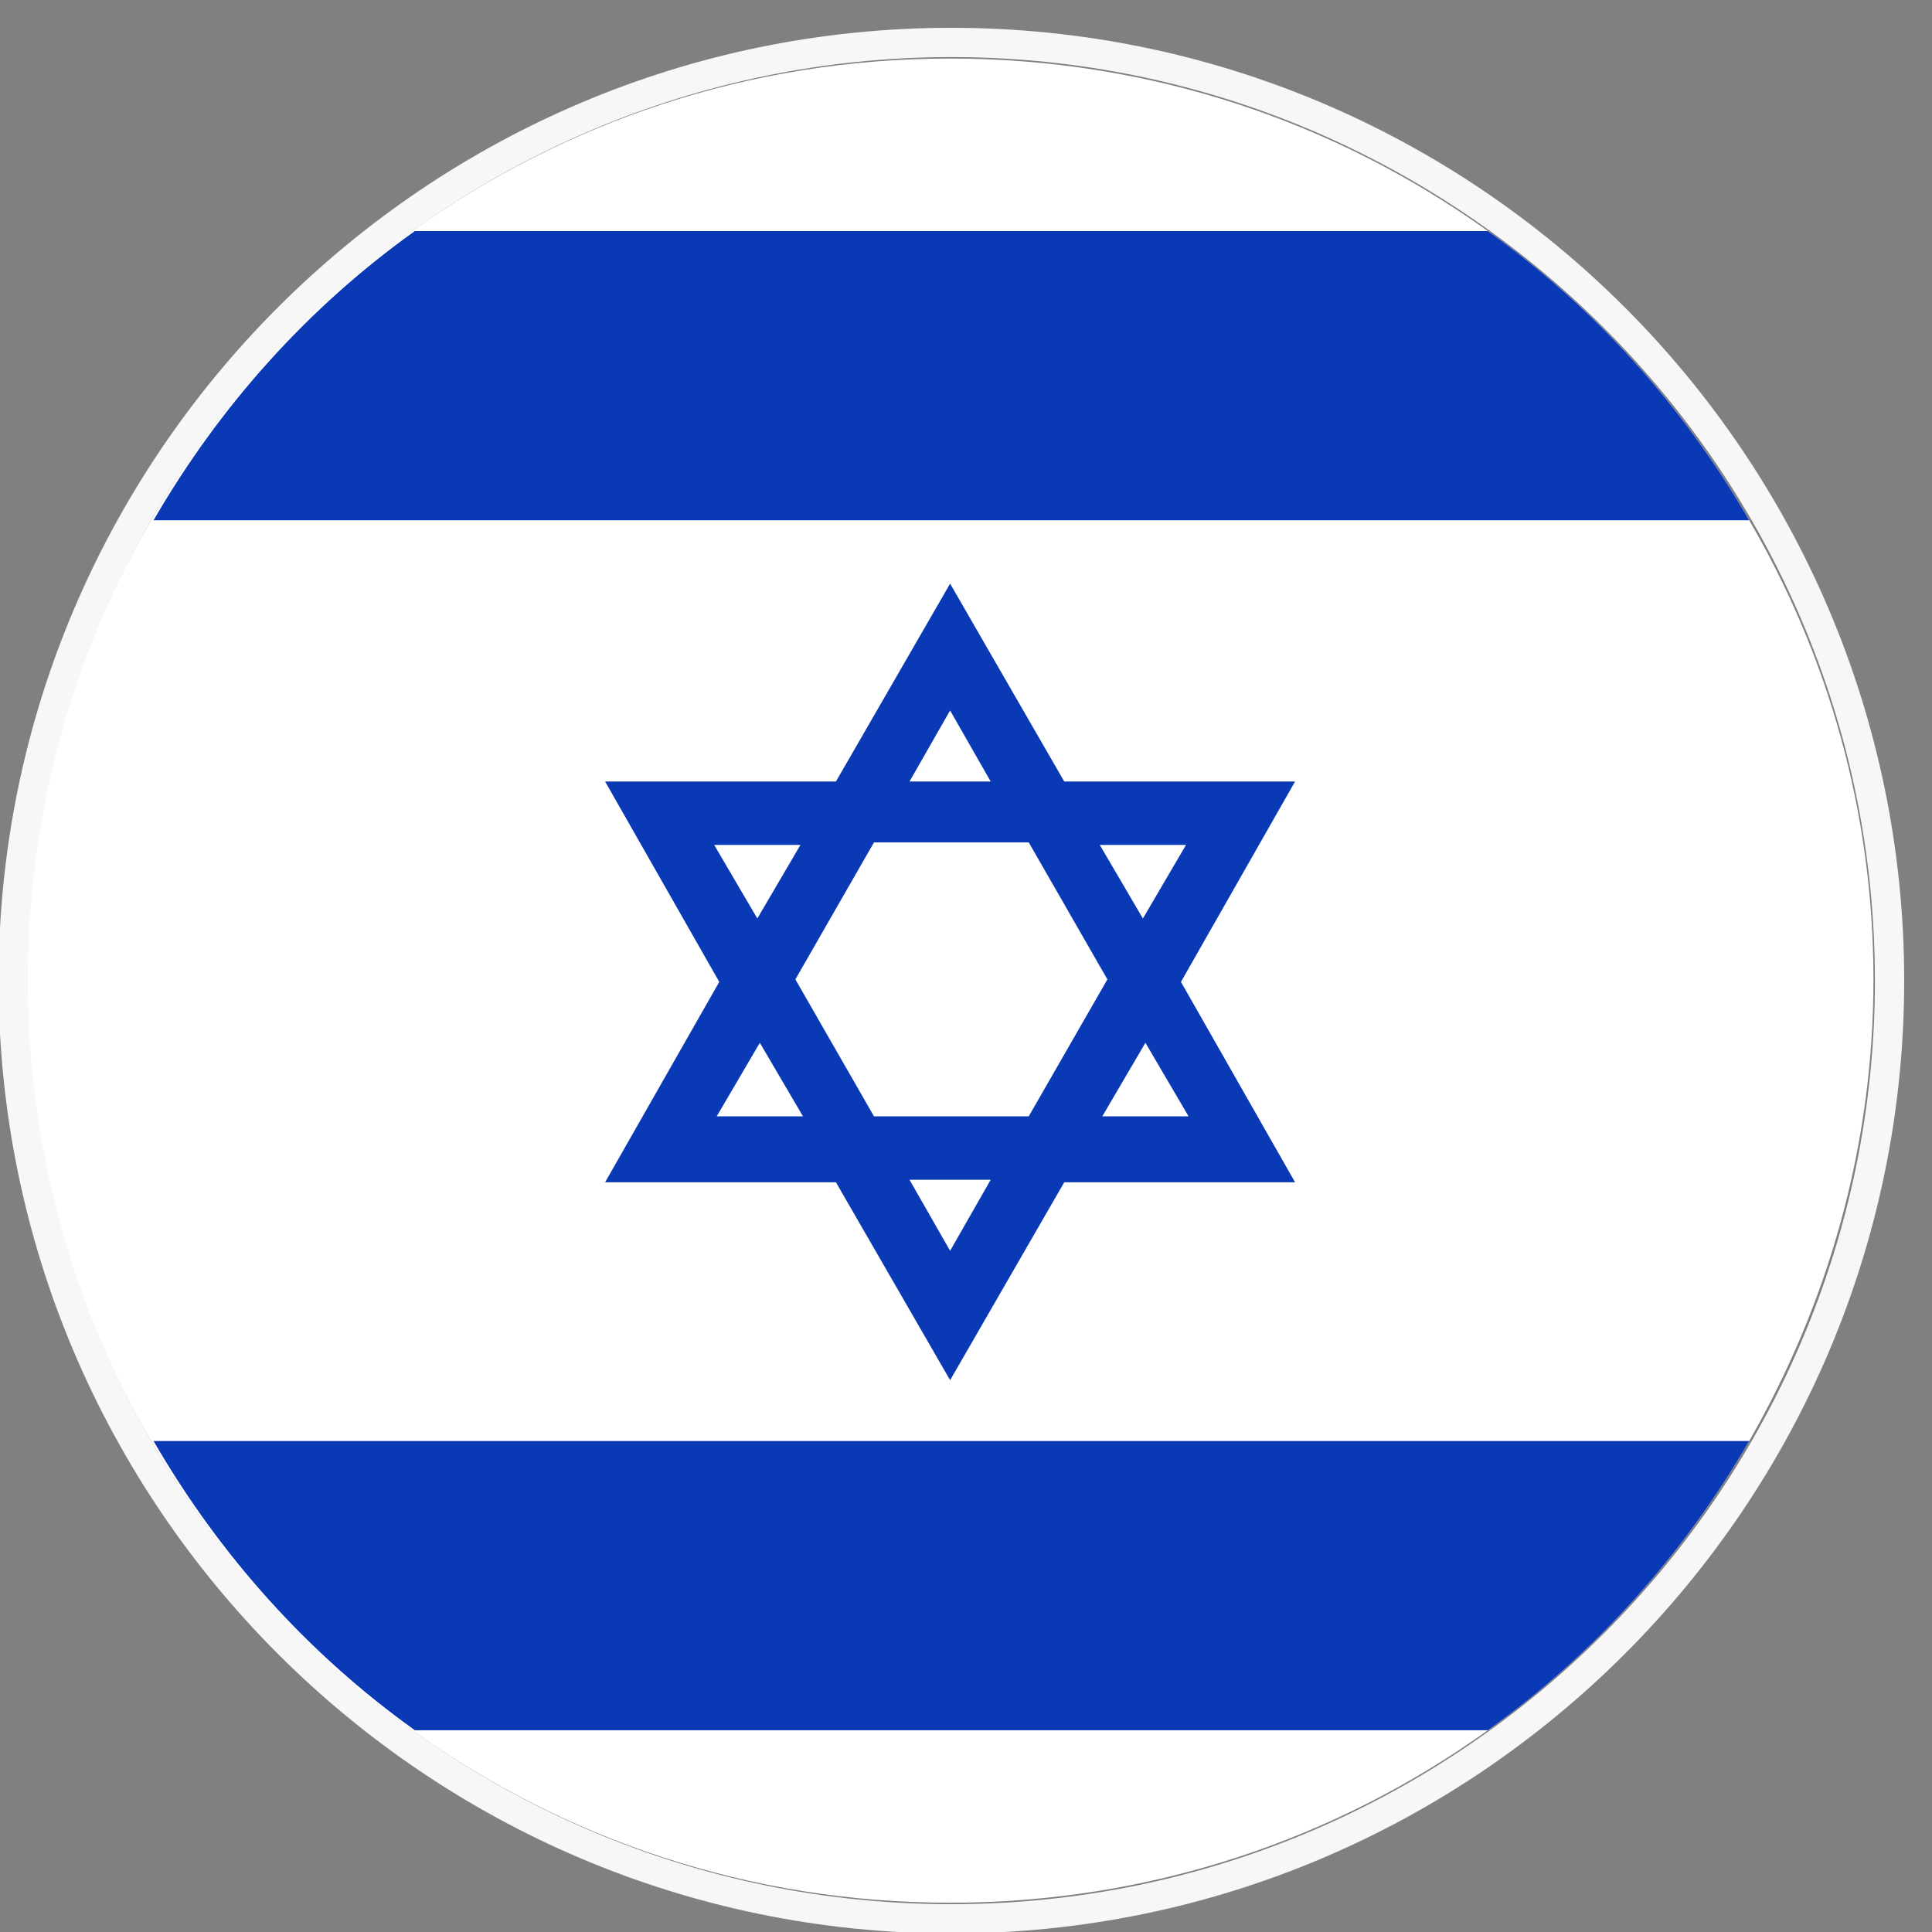
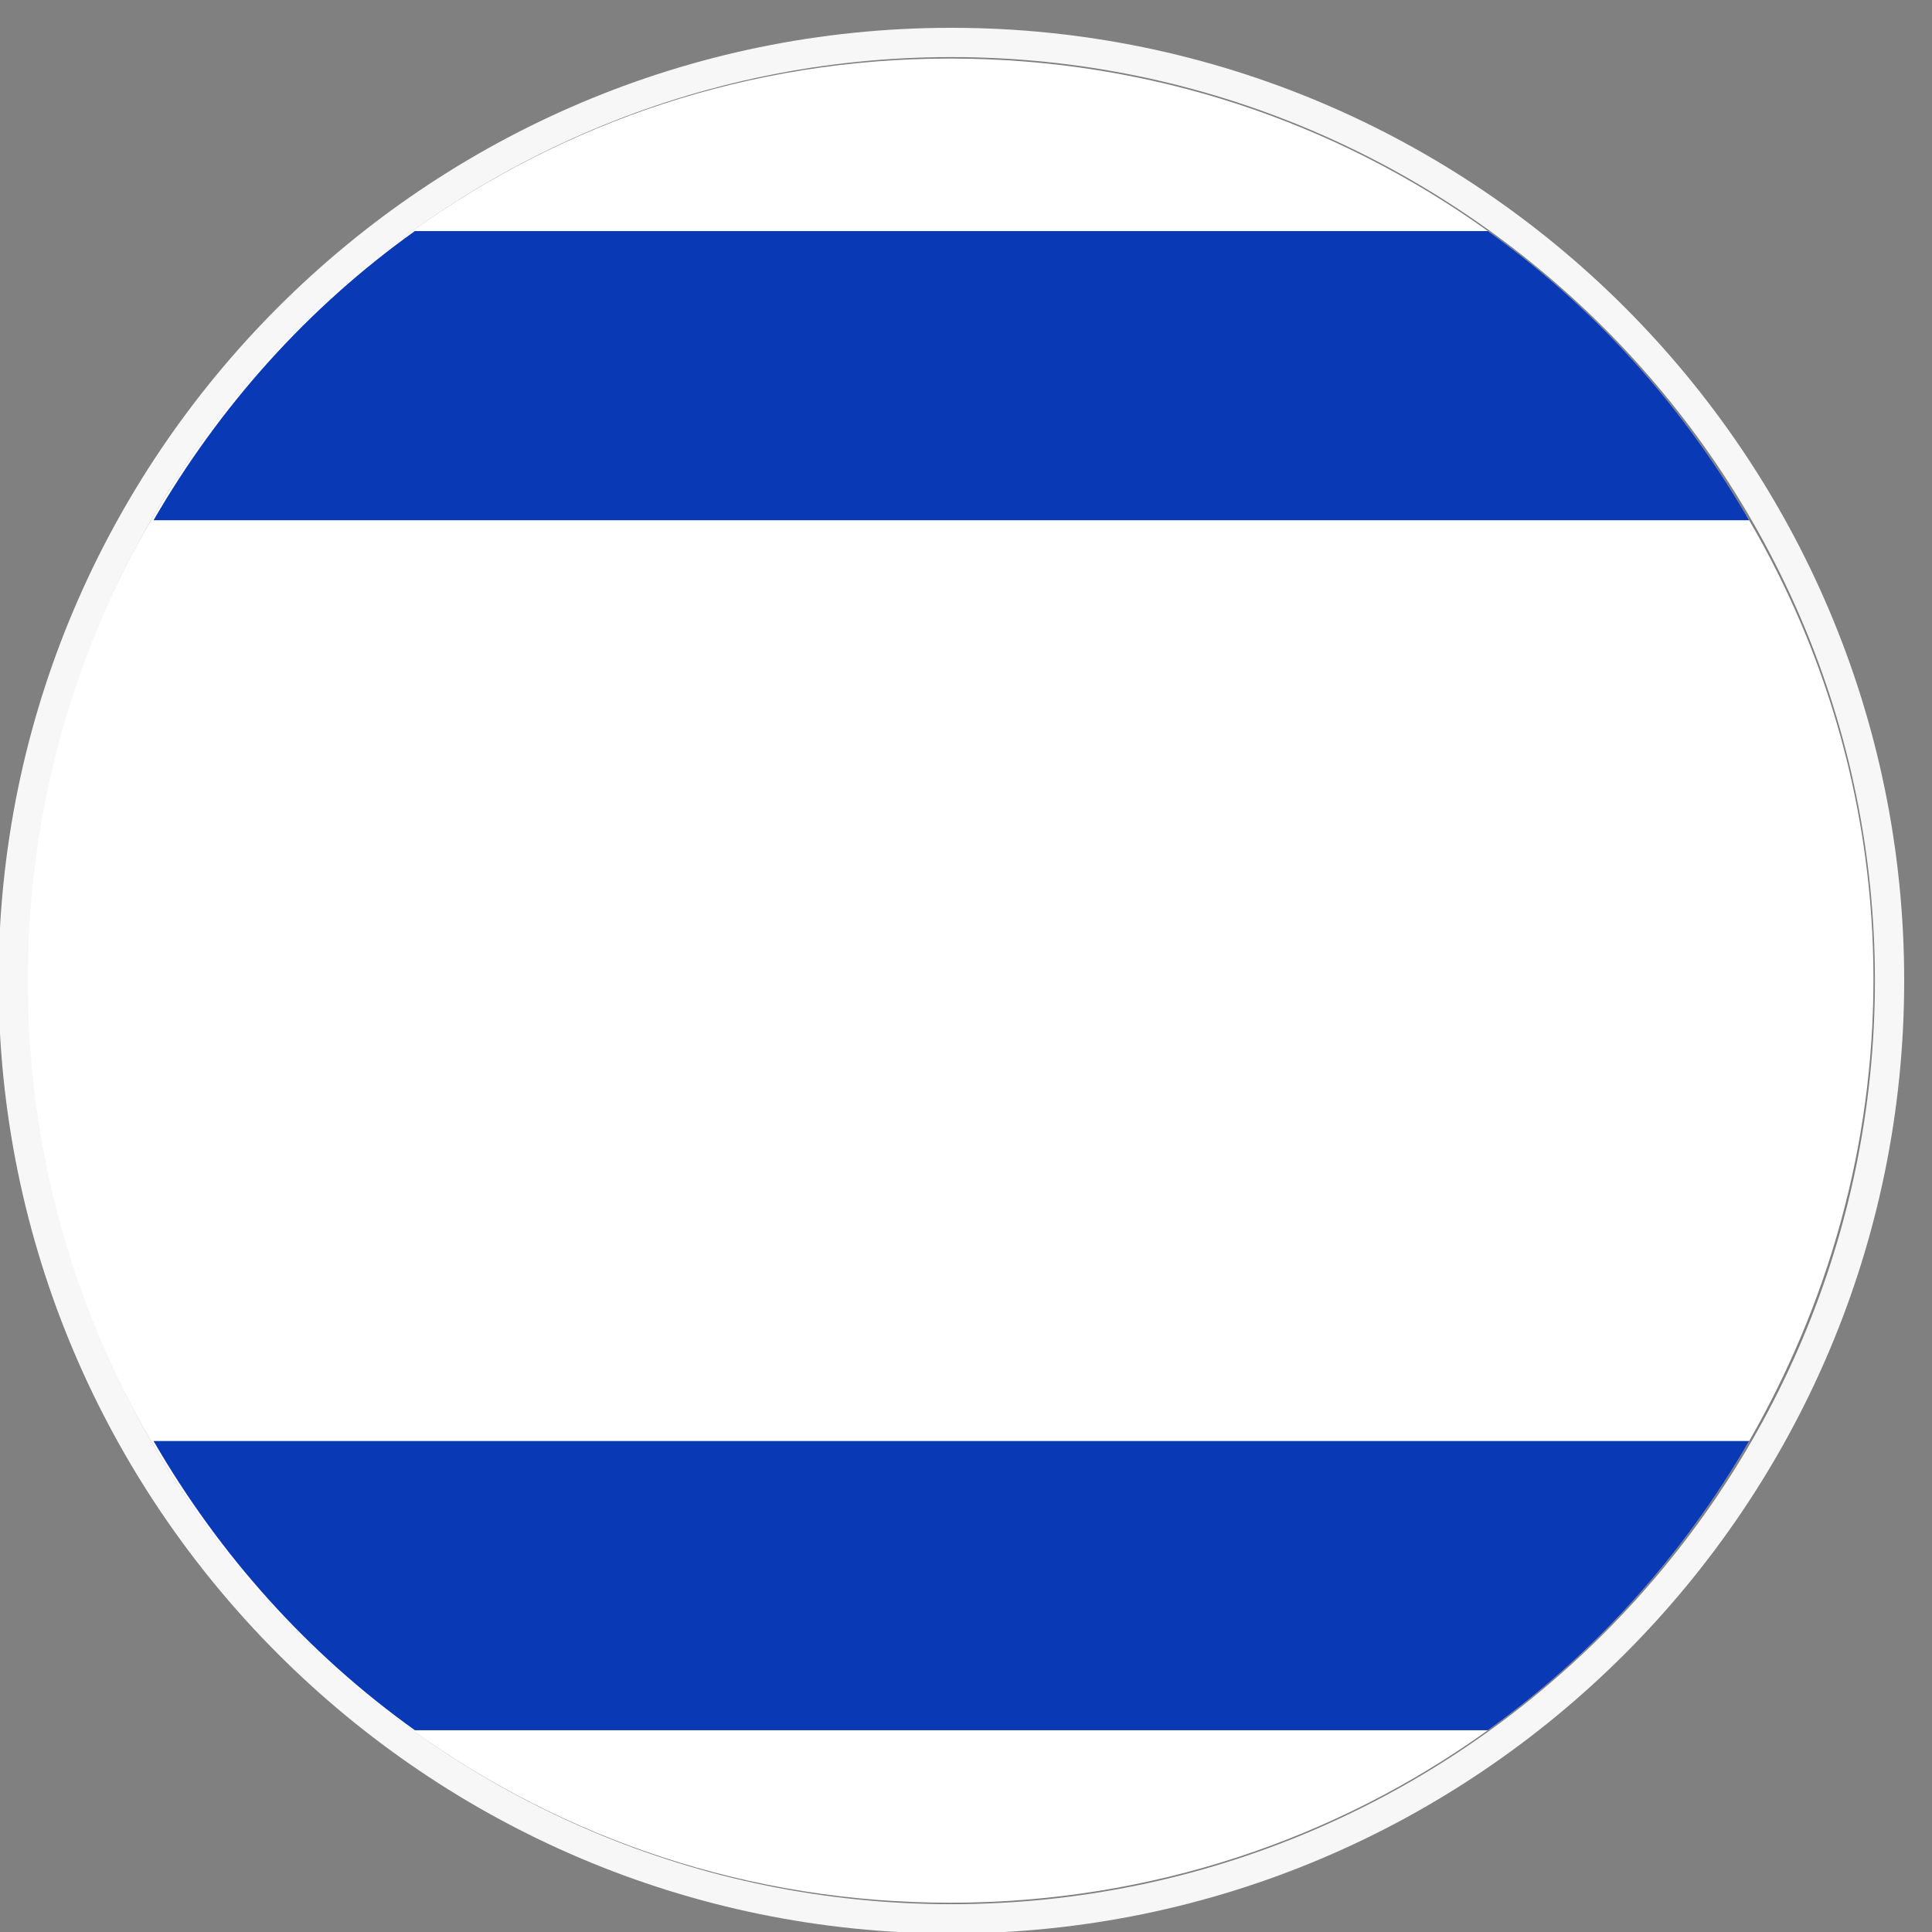
<svg xmlns="http://www.w3.org/2000/svg" width="66" height="66" viewBox="0 0 66 66" fill="none">
  <rect x="0" y="0" width="66" height="66" fill="#808080" stroke="none" />
  <g clip-path="url(#clip0_249_2976)">
    <path d="M64 33.457C64 39.176 62.44 44.549 59.754 49.228C57.501 53.128 54.468 56.508 50.828 59.107C45.629 62.834 39.303 65 32.457 65C25.611 65 19.285 62.834 14.085 59.107C10.446 56.508 7.413 53.128 5.16 49.228C2.473 44.636 0.914 39.263 0.914 33.457C0.914 27.651 2.473 22.364 5.16 17.772C7.413 13.872 10.446 10.492 14.085 7.893C19.285 4.166 25.611 2 32.457 2C39.303 2 45.629 4.166 50.828 7.893C54.468 10.492 57.501 13.872 59.754 17.772C62.44 22.364 64 27.737 64 33.457Z" fill="white" />
    <path d="M59.754 17.772H5.246C7.499 13.872 10.532 10.492 14.172 7.893H50.828C54.468 10.492 57.501 13.872 59.754 17.772Z" fill="#0A39B6" />
    <path d="M59.754 49.228C57.501 53.128 54.468 56.508 50.828 59.107H14.172C10.532 56.508 7.499 53.128 5.246 49.228H59.84H59.754Z" fill="#0A39B6" />
-     <path d="M44.242 26.697H36.356L32.457 19.938L28.557 26.697H20.671L24.571 33.543L20.671 40.389H28.557L32.457 47.149L36.356 40.389H44.242L40.343 33.543L44.242 26.697ZM40.516 28.864L39.043 31.377L37.57 28.864H40.429H40.516ZM32.457 24.271L33.843 26.697H31.07L32.457 24.271ZM24.484 28.864H27.344L25.871 31.377L24.398 28.864H24.484ZM24.484 38.136L25.957 35.623L27.431 38.136H24.571H24.484ZM32.457 42.729L31.07 40.303H33.843L32.457 42.729ZM35.143 38.136H29.857L27.171 33.457L29.857 28.777H35.143L37.83 33.457L35.143 38.136ZM40.516 38.136H37.656L39.129 35.623L40.603 38.136H40.516Z" fill="#0A39B6" />
    <path d="M32.5 65.55C14.835 65.55 0.45 51.165 0.45 33.5C0.45 15.835 14.835 1.45 32.5 1.45C50.165 1.45 64.55 15.835 64.55 33.5C64.55 51.165 50.165 65.55 32.5 65.55Z" stroke="#F7F7F7" />
  </g>
  <defs>
    <clipPath id="clip0_249_2976">
      <rect width="66" height="66" fill="white" />
    </clipPath>
  </defs>
</svg>